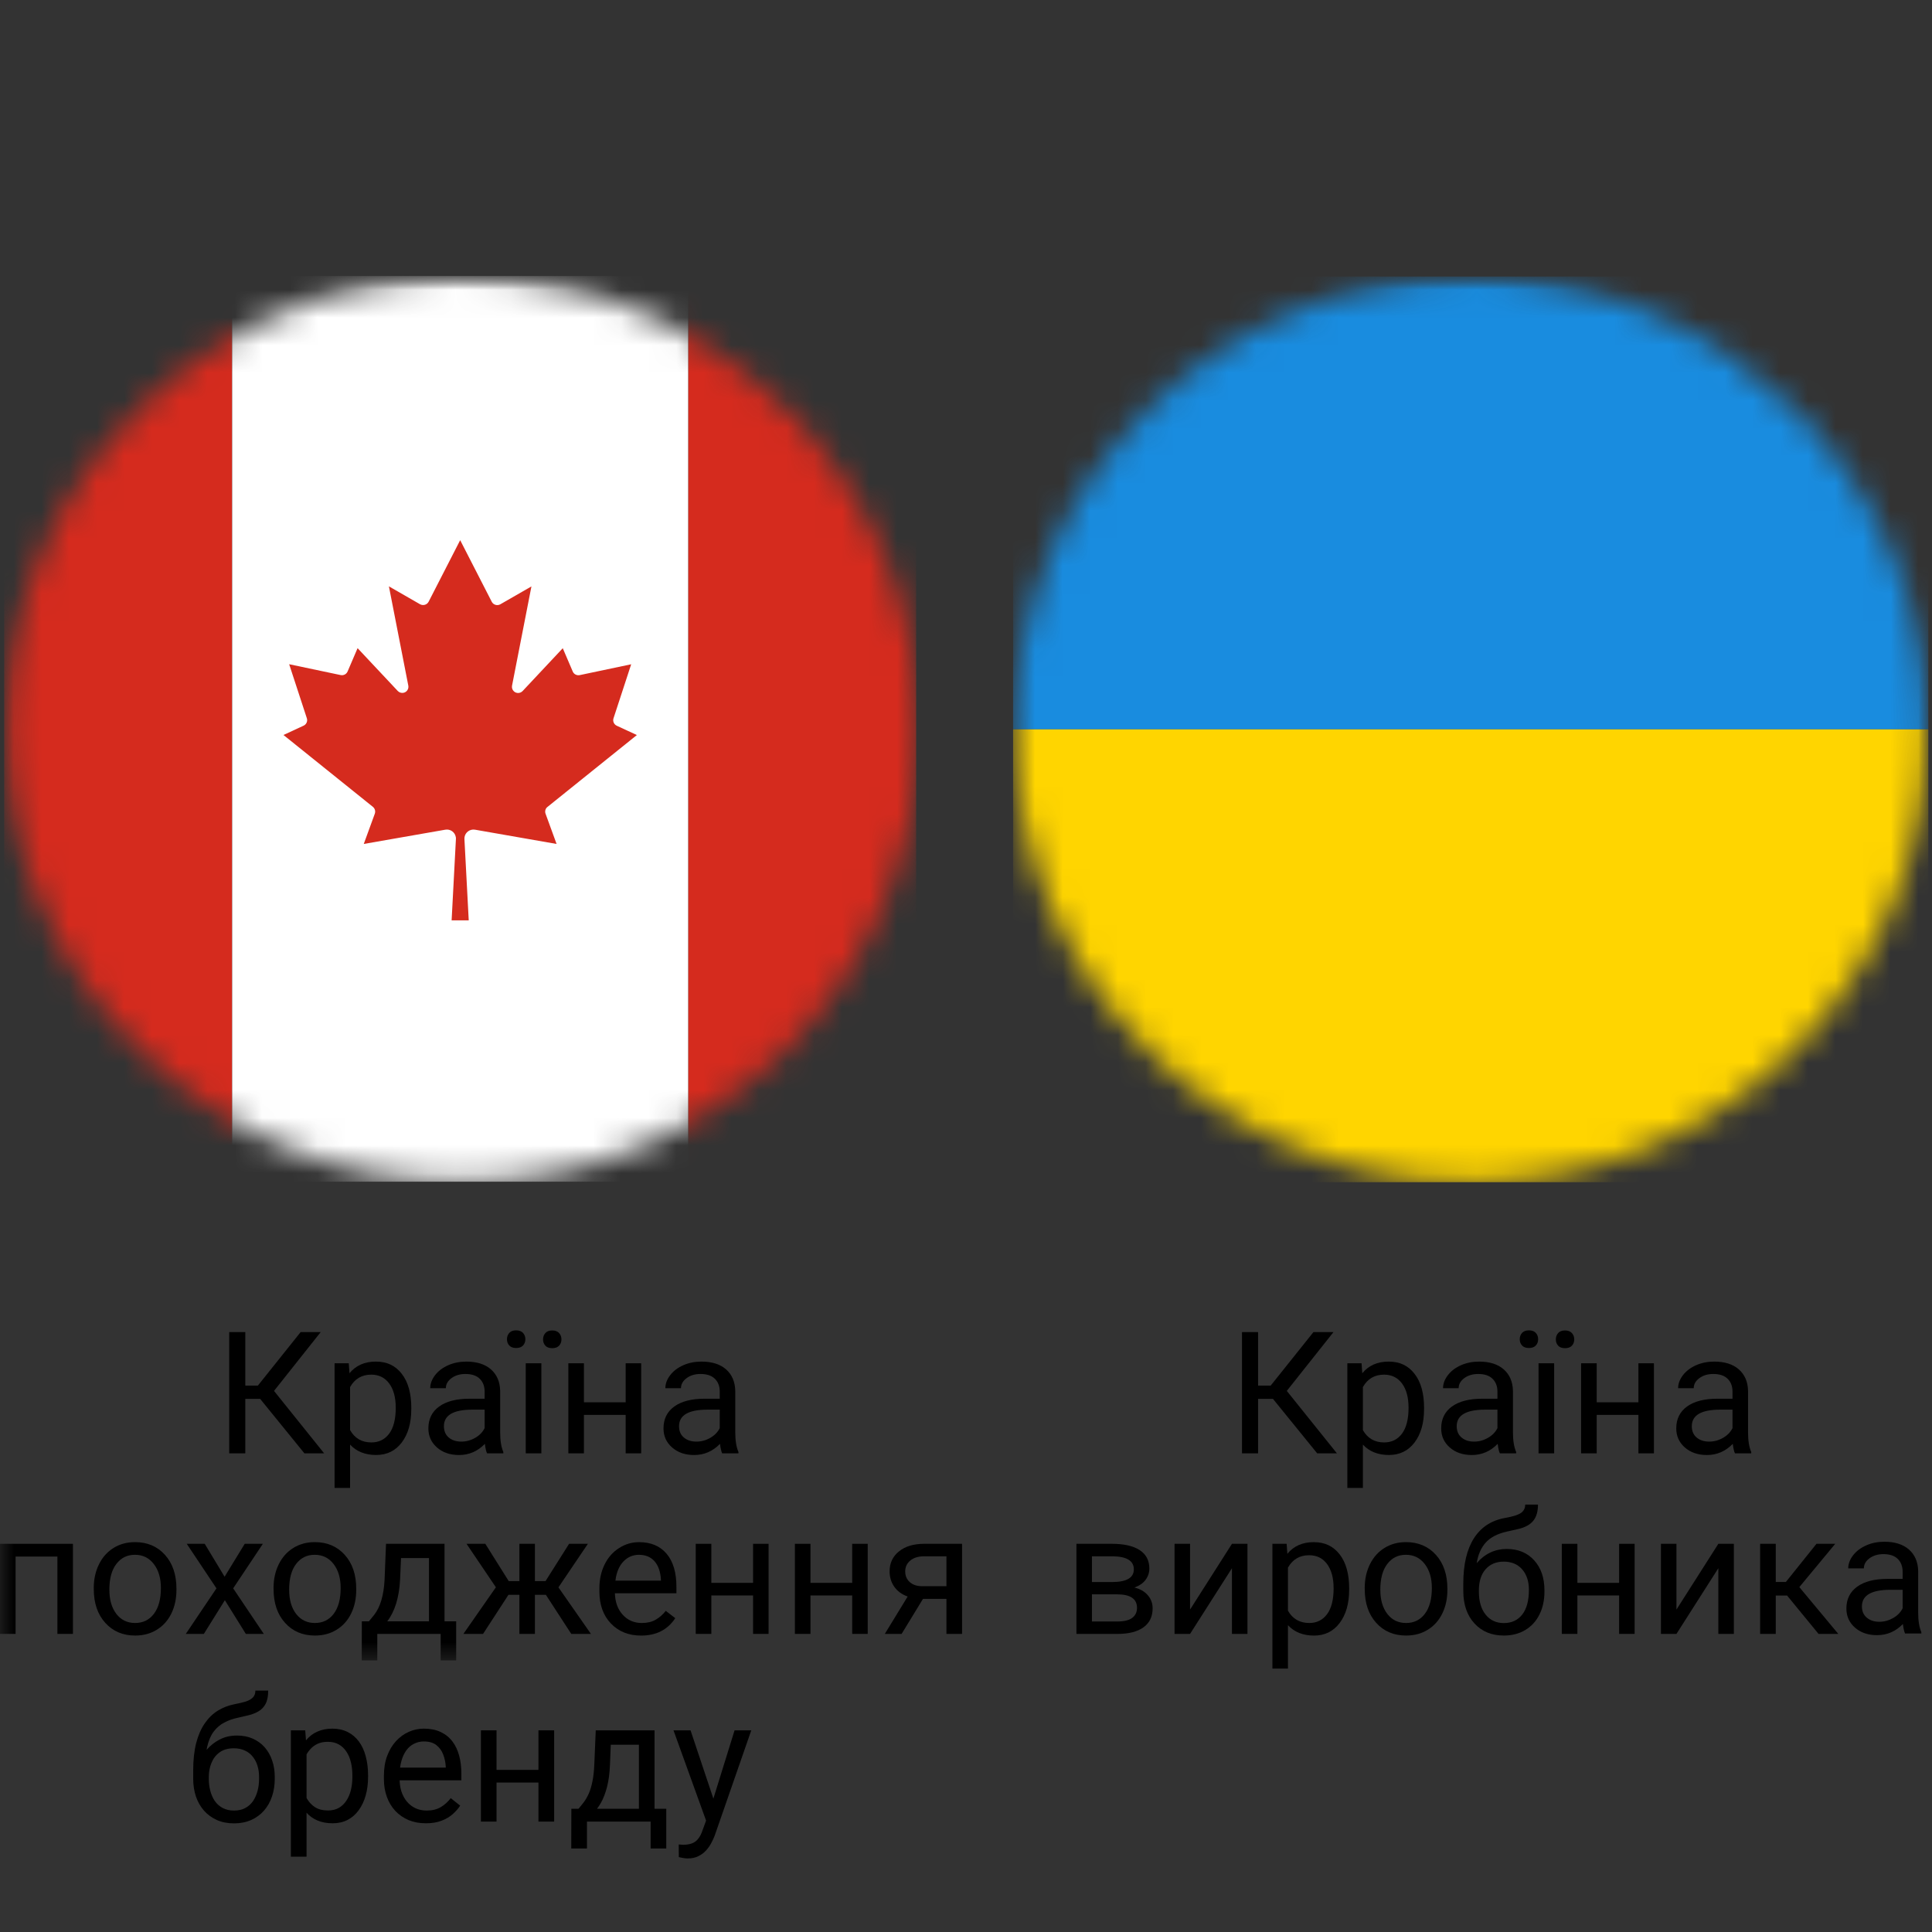
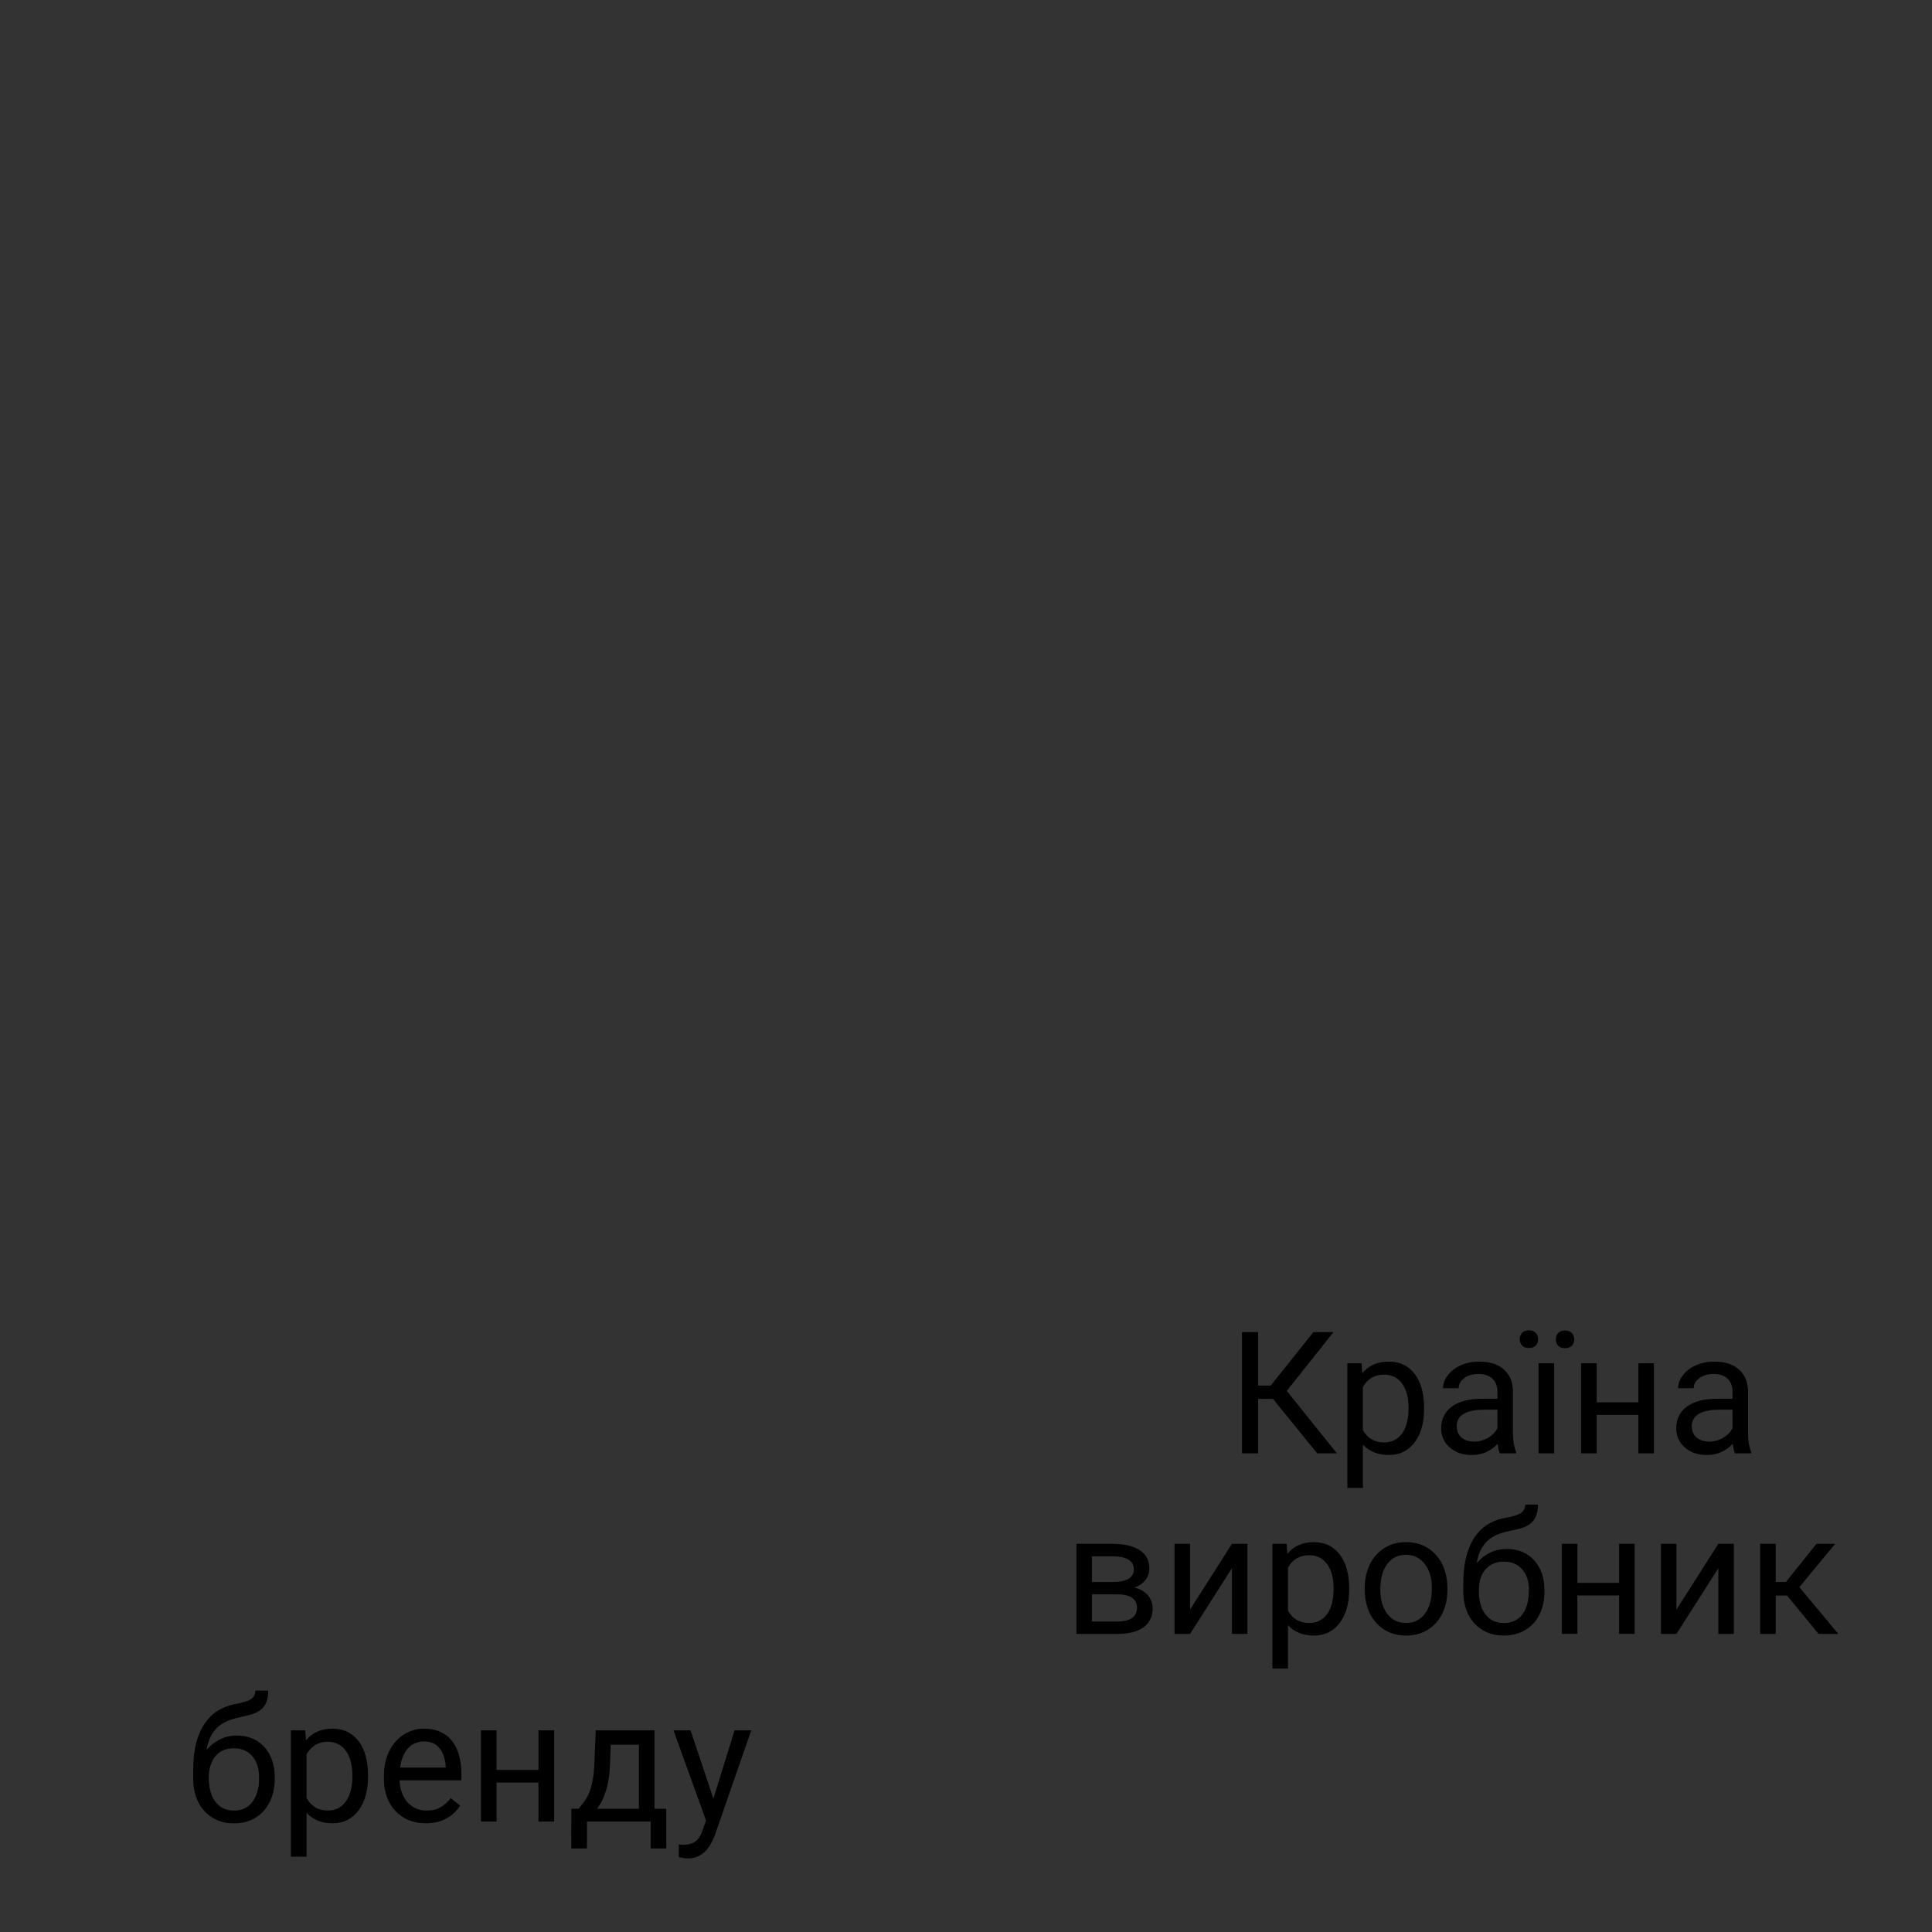
<svg xmlns="http://www.w3.org/2000/svg" width="70" height="70" viewBox="0 0 70 70" fill="none">
  <rect x="0" y="0" width="70" height="70" fill="#333333" stroke="none" />
  <mask id="mask0_93_311" style="mask-type:luminance" maskUnits="userSpaceOnUse" x="0" y="10" width="70" height="51">
-     <path d="M70 10H0V60.239H70V10Z" fill="white" />
+     <path d="M70 10H0V60.239V10Z" fill="white" />
  </mask>
  <g mask="url(#mask0_93_311)">
    <mask id="mask1_93_311" style="mask-type:alpha" maskUnits="userSpaceOnUse" x="36" y="10" width="34" height="33">
      <path d="M53.308 42.859C62.45 42.859 69.861 35.508 69.861 26.439C69.861 17.37 62.45 10.019 53.308 10.019C44.167 10.019 36.756 17.37 36.756 26.439C36.756 35.508 44.167 42.859 53.308 42.859Z" fill="#F0F0F0" />
    </mask>
    <g mask="url(#mask1_93_311)">
      <path d="M69.867 10.019H36.706V26.426H69.867V10.019Z" fill="#198CDF" />
      <path d="M69.867 26.426H36.706V42.833H69.867V26.426Z" fill="#FFD500" />
    </g>
    <path d="M9.427 50.684H8.888V52.657H8.305V48.265H8.888V50.202H9.344L10.892 48.265H11.619L9.928 50.395L11.744 52.657H11.029L9.426 50.684H9.427Z" fill="black" />
    <path d="M14.901 51.061C14.901 51.558 14.786 51.958 14.558 52.262C14.328 52.566 14.018 52.717 13.627 52.717C13.236 52.717 12.913 52.591 12.684 52.34V53.912H12.122V49.393H12.636L12.663 49.755C12.893 49.474 13.211 49.333 13.618 49.333C14.026 49.333 14.326 49.48 14.557 49.776C14.787 50.072 14.902 50.483 14.902 51.01V51.061H14.901ZM14.338 50.998C14.338 50.63 14.259 50.339 14.101 50.126C13.944 49.913 13.726 49.806 13.451 49.806C13.11 49.806 12.855 49.956 12.684 50.256V51.815C12.853 52.113 13.11 52.262 13.457 52.262C13.727 52.262 13.941 52.156 14.101 51.944C14.259 51.732 14.339 51.416 14.339 50.998L14.338 50.998Z" fill="black" />
    <path d="M17.647 52.657C17.615 52.593 17.589 52.478 17.568 52.313C17.307 52.583 16.995 52.718 16.632 52.718C16.307 52.718 16.041 52.627 15.833 52.445C15.625 52.263 15.521 52.032 15.521 51.752C15.521 51.413 15.652 51.148 15.912 50.96C16.173 50.772 16.539 50.678 17.012 50.678H17.559V50.422C17.559 50.227 17.5 50.072 17.383 49.956C17.265 49.84 17.092 49.782 16.863 49.782C16.662 49.782 16.494 49.832 16.358 49.933C16.222 50.034 16.154 50.155 16.154 50.298H15.588C15.588 50.135 15.647 49.978 15.763 49.826C15.88 49.674 16.038 49.554 16.238 49.465C16.438 49.377 16.657 49.333 16.896 49.333C17.275 49.333 17.572 49.427 17.787 49.614C18.002 49.803 18.114 50.062 18.122 50.391V51.894C18.122 52.194 18.16 52.432 18.237 52.608V52.657L17.647 52.657ZM16.714 52.232C16.89 52.232 17.057 52.187 17.216 52.096C17.374 52.006 17.488 51.888 17.559 51.743V51.074H17.118C16.429 51.074 16.084 51.274 16.084 51.674C16.084 51.849 16.143 51.986 16.26 52.085C16.378 52.183 16.529 52.232 16.713 52.232H16.714Z" fill="black" />
    <path d="M18.368 48.523C18.368 48.432 18.396 48.356 18.452 48.294C18.508 48.232 18.59 48.201 18.7 48.201C18.81 48.201 18.893 48.232 18.95 48.294C19.006 48.356 19.035 48.432 19.035 48.523C19.035 48.614 19.006 48.69 18.95 48.75C18.893 48.811 18.81 48.841 18.7 48.841C18.59 48.841 18.508 48.811 18.452 48.75C18.396 48.69 18.368 48.614 18.368 48.523ZM19.615 52.657H19.049V49.393H19.615V52.657ZM19.676 48.529C19.676 48.438 19.704 48.361 19.76 48.299C19.815 48.236 19.898 48.205 20.008 48.205C20.117 48.205 20.2 48.236 20.257 48.299C20.314 48.361 20.342 48.438 20.342 48.529C20.342 48.62 20.314 48.696 20.257 48.757C20.2 48.817 20.117 48.847 20.008 48.847C19.898 48.847 19.815 48.817 19.76 48.757C19.704 48.696 19.676 48.62 19.676 48.529Z" fill="black" />
    <path d="M23.231 52.657H22.669V51.264H21.157V52.657H20.592V49.394H21.157V50.808H22.669V49.394H23.231V52.657Z" fill="black" />
-     <path d="M26.166 52.657C26.134 52.593 26.107 52.478 26.087 52.313C25.825 52.583 25.513 52.718 25.15 52.718C24.826 52.718 24.56 52.627 24.352 52.445C24.143 52.263 24.04 52.032 24.04 51.752C24.04 51.413 24.17 51.148 24.431 50.96C24.691 50.772 25.058 50.678 25.53 50.678H26.078V50.422C26.078 50.227 26.019 50.072 25.901 49.956C25.784 49.84 25.611 49.782 25.381 49.782C25.18 49.782 25.012 49.832 24.877 49.933C24.741 50.034 24.673 50.155 24.673 50.298H24.107C24.107 50.135 24.165 49.978 24.282 49.826C24.398 49.674 24.556 49.554 24.756 49.465C24.956 49.377 25.175 49.333 25.415 49.333C25.794 49.333 26.091 49.427 26.306 49.614C26.52 49.803 26.632 50.062 26.64 50.391V51.894C26.64 52.194 26.679 52.432 26.756 52.608V52.657L26.166 52.657ZM25.233 52.232C25.409 52.232 25.576 52.187 25.734 52.096C25.892 52.006 26.007 51.888 26.078 51.743V51.074H25.637C24.947 51.074 24.603 51.274 24.603 51.674C24.603 51.849 24.661 51.986 24.779 52.085C24.896 52.183 25.048 52.232 25.232 52.232H25.233Z" fill="black" />
    <path d="M2.643 59.199H2.08V56.397H0.565V59.199H0V55.935H2.643V59.199Z" fill="black" />
    <path d="M3.397 57.537C3.397 57.218 3.461 56.93 3.588 56.674C3.714 56.419 3.891 56.222 4.117 56.083C4.343 55.944 4.601 55.874 4.891 55.874C5.339 55.874 5.701 56.029 5.978 56.336C6.254 56.644 6.393 57.053 6.393 57.564V57.603C6.393 57.921 6.332 58.206 6.209 58.459C6.086 58.711 5.911 58.908 5.683 59.048C5.455 59.189 5.193 59.259 4.897 59.259C4.451 59.259 4.09 59.105 3.813 58.798C3.536 58.49 3.398 58.083 3.398 57.576V57.537L3.397 57.537ZM3.963 57.604C3.963 57.966 4.048 58.256 4.217 58.476C4.386 58.695 4.613 58.804 4.896 58.804C5.18 58.804 5.409 58.693 5.577 58.471C5.745 58.249 5.83 57.937 5.83 57.537C5.83 57.179 5.744 56.889 5.572 56.667C5.401 56.445 5.174 56.333 4.89 56.333C4.605 56.333 4.388 56.443 4.218 56.662C4.047 56.881 3.962 57.195 3.962 57.603L3.963 57.604Z" fill="black" />
    <path d="M8.138 57.127L8.867 55.935H9.524L8.448 57.549L9.558 59.199H8.907L8.147 57.978L7.386 59.199H6.732L7.843 57.549L6.766 55.935H7.417L8.137 57.127H8.138Z" fill="black" />
    <path d="M9.911 57.537C9.911 57.218 9.975 56.93 10.101 56.674C10.228 56.419 10.404 56.222 10.631 56.083C10.857 55.944 11.115 55.874 11.405 55.874C11.853 55.874 12.215 56.029 12.492 56.336C12.768 56.644 12.907 57.053 12.907 57.564V57.603C12.907 57.921 12.846 58.206 12.723 58.459C12.6 58.711 12.425 58.908 12.197 59.048C11.969 59.189 11.707 59.259 11.411 59.259C10.965 59.259 10.604 59.105 10.327 58.798C10.05 58.49 9.912 58.083 9.912 57.576V57.537L9.911 57.537ZM10.477 57.604C10.477 57.966 10.561 58.256 10.73 58.476C10.899 58.695 11.126 58.804 11.41 58.804C11.694 58.804 11.923 58.693 12.091 58.471C12.259 58.249 12.343 57.937 12.343 57.537C12.343 57.179 12.258 56.889 12.086 56.667C11.915 56.445 11.687 56.333 11.403 56.333C11.119 56.333 10.901 56.443 10.731 56.662C10.561 56.881 10.476 57.195 10.476 57.603L10.477 57.604Z" fill="black" />
    <path d="M13.366 58.744L13.56 58.506C13.779 58.224 13.904 57.802 13.934 57.239L13.986 55.935H16.106V58.744H16.528V60.159H15.966V59.199H13.67V60.159H13.107L13.11 58.744H13.366ZM14.032 58.744H15.543V56.451H14.53L14.496 57.23C14.462 57.879 14.307 58.384 14.031 58.744H14.032Z" fill="black" />
    <path d="M19.777 57.782H19.381V59.199H18.819V57.782H18.423L17.502 59.199H16.79L17.967 57.51L16.903 55.935H17.584L18.432 57.287H18.819V55.935H19.381V57.287H19.765L20.619 55.935H21.3L20.233 57.513L21.41 59.199H20.698L19.777 57.782Z" fill="black" />
    <path d="M23.225 59.26C22.779 59.26 22.416 59.114 22.136 58.824C21.857 58.533 21.717 58.145 21.717 57.658V57.555C21.717 57.231 21.779 56.942 21.904 56.688C22.028 56.434 22.203 56.234 22.427 56.091C22.651 55.947 22.893 55.875 23.155 55.875C23.583 55.875 23.915 56.015 24.152 56.295C24.389 56.574 24.508 56.975 24.508 57.495V57.727H22.279C22.288 58.049 22.383 58.309 22.564 58.507C22.745 58.706 22.976 58.804 23.256 58.804C23.454 58.804 23.623 58.764 23.76 58.683C23.898 58.603 24.019 58.496 24.122 58.364L24.466 58.629C24.19 59.05 23.777 59.26 23.225 59.26V59.26ZM23.155 56.333C22.929 56.333 22.738 56.416 22.584 56.579C22.43 56.743 22.334 56.973 22.298 57.269H23.946V57.227C23.929 56.943 23.852 56.724 23.715 56.568C23.577 56.412 23.39 56.334 23.155 56.334L23.155 56.333Z" fill="black" />
    <path d="M27.847 59.199H27.285V57.806H25.773V59.199H25.208V55.935H25.773V57.35H27.285V55.935H27.847V59.199Z" fill="black" />
    <path d="M31.439 59.199H30.877V57.806H29.365V59.199H28.8V55.935H29.365V57.35H30.877V55.935H31.439V59.199Z" fill="black" />
    <path d="M34.857 55.935V59.199H34.291V57.93H33.442L32.667 59.199H32.059L32.886 57.845C32.675 57.769 32.513 57.651 32.401 57.49C32.288 57.33 32.232 57.144 32.232 56.931C32.232 56.633 32.345 56.394 32.57 56.211C32.794 56.029 33.096 55.937 33.473 55.935H34.856H34.857ZM32.798 56.937C32.798 57.096 32.853 57.224 32.962 57.321C33.071 57.419 33.216 57.468 33.397 57.471H34.291V56.388H33.482C33.273 56.388 33.107 56.438 32.983 56.54C32.859 56.642 32.797 56.774 32.797 56.937H32.798Z" fill="black" />
    <mask id="mask2_93_311" style="mask-type:alpha" maskUnits="userSpaceOnUse" x="0" y="10" width="34" height="33">
      <path d="M16.759 42.841C25.901 42.841 33.312 35.49 33.312 26.421C33.312 17.352 25.901 10.001 16.759 10.001C7.618 10.001 0.207 17.352 0.207 26.421C0.207 35.49 7.618 42.841 16.759 42.841Z" fill="#DE2910" />
    </mask>
    <g mask="url(#mask2_93_311)">
      <path d="M33.194 10.001H24.934V42.815H33.194V10.001Z" fill="#D52B1E" />
      <path d="M19.836 29.234L23.076 26.63L22.347 26.292C22.244 26.244 22.195 26.128 22.23 26.022L22.87 24.066L21.004 24.459C20.899 24.481 20.795 24.426 20.753 24.329L20.392 23.484L18.936 25.036C18.851 25.125 18.709 25.129 18.619 25.045C18.564 24.993 18.539 24.916 18.553 24.842L19.256 21.245L18.13 21.892C18.023 21.954 17.887 21.918 17.824 21.812C17.822 21.808 17.82 21.803 17.817 21.799L16.673 19.572L15.53 21.801C15.475 21.91 15.341 21.955 15.229 21.9C15.225 21.898 15.22 21.896 15.216 21.894L14.09 21.247L14.793 24.844C14.816 24.964 14.737 25.081 14.616 25.104C14.541 25.119 14.464 25.094 14.411 25.039L12.955 23.486L12.593 24.331C12.552 24.428 12.446 24.482 12.342 24.461L10.477 24.068L11.116 26.024C11.152 26.13 11.101 26.246 11 26.294L10.271 26.632L13.51 29.237C13.585 29.297 13.612 29.397 13.578 29.486L13.18 30.58L16.136 30.064C16.314 30.033 16.483 30.152 16.514 30.328C16.518 30.351 16.519 30.375 16.518 30.398L16.363 33.348H16.982L16.826 30.398C16.817 30.219 16.957 30.067 17.138 30.059C17.161 30.058 17.185 30.059 17.208 30.064L20.165 30.58L19.766 29.486C19.734 29.395 19.762 29.295 19.836 29.234Z" fill="#D52B1E" />
      <path d="M8.412 10.001H0.151V42.815H8.412V10.001Z" fill="#D52B1E" />
      <path d="M24.933 10.001H8.412V42.815H24.933V10.001Z" fill="white" />
      <path d="M19.767 29.484L20.166 30.578L17.209 30.061C17.186 30.057 17.162 30.056 17.139 30.057C16.958 30.066 16.82 30.217 16.827 30.396L16.983 33.346H16.363L16.519 30.396C16.52 30.373 16.519 30.349 16.514 30.326C16.483 30.149 16.315 30.031 16.137 30.061L13.18 30.578L13.579 29.484C13.612 29.394 13.585 29.295 13.511 29.234L10.271 26.63L11.001 26.292C11.103 26.244 11.153 26.128 11.117 26.022L10.477 24.066L12.343 24.459C12.448 24.481 12.553 24.426 12.594 24.329L12.956 23.484L14.412 25.036C14.465 25.091 14.542 25.116 14.617 25.102C14.738 25.079 14.817 24.962 14.794 24.842L14.091 21.245L15.217 21.892C15.221 21.894 15.226 21.896 15.23 21.898C15.34 21.953 15.475 21.909 15.531 21.799L16.673 19.572L17.816 21.801C17.819 21.805 17.821 21.81 17.823 21.814C17.886 21.92 18.022 21.955 18.129 21.894L19.255 21.247L18.552 24.844C18.538 24.918 18.562 24.995 18.618 25.047C18.707 25.132 18.849 25.128 18.934 25.039L20.39 23.486L20.752 24.331C20.793 24.428 20.899 24.482 21.003 24.461L22.869 24.068L22.229 26.024C22.193 26.13 22.244 26.246 22.345 26.294L23.075 26.632L19.835 29.237C19.761 29.295 19.734 29.395 19.767 29.484Z" fill="#D52B1E" />
    </g>
  </g>
  <path d="M46.122 50.684H45.583V52.657H45V48.265H45.583V50.202H46.04L47.588 48.265H48.314L46.623 50.395L48.439 52.657H47.724L46.122 50.684H46.122Z" fill="black" />
  <path d="M51.596 51.061C51.596 51.558 51.482 51.958 51.253 52.262C51.024 52.566 50.713 52.717 50.323 52.717C49.931 52.717 49.609 52.591 49.38 52.34V53.912H48.817V49.393H49.331L49.359 49.755C49.588 49.474 49.906 49.333 50.314 49.333C50.721 49.333 51.022 49.48 51.252 49.776C51.482 50.072 51.597 50.483 51.597 51.01V51.061H51.596ZM51.034 50.998C51.034 50.63 50.955 50.339 50.797 50.126C50.639 49.913 50.422 49.806 50.146 49.806C49.806 49.806 49.55 49.956 49.38 50.256V51.815C49.548 52.113 49.806 52.262 50.152 52.262C50.422 52.262 50.636 52.156 50.796 51.944C50.955 51.732 51.035 51.416 51.035 50.998L51.034 50.998Z" fill="black" />
  <path d="M54.343 52.657C54.31 52.593 54.284 52.478 54.264 52.313C54.002 52.583 53.69 52.718 53.327 52.718C53.002 52.718 52.737 52.627 52.529 52.445C52.32 52.263 52.217 52.032 52.217 51.752C52.217 51.413 52.347 51.148 52.607 50.96C52.868 50.772 53.235 50.678 53.707 50.678H54.255V50.422C54.255 50.227 54.196 50.072 54.078 49.956C53.961 49.84 53.787 49.782 53.558 49.782C53.358 49.782 53.189 49.832 53.053 49.933C52.917 50.034 52.85 50.155 52.85 50.298H52.284C52.284 50.135 52.342 49.978 52.459 49.826C52.575 49.674 52.733 49.554 52.933 49.465C53.133 49.377 53.352 49.333 53.591 49.333C53.971 49.333 54.268 49.427 54.482 49.614C54.697 49.803 54.809 50.062 54.817 50.391V51.894C54.817 52.194 54.856 52.432 54.933 52.608V52.657L54.343 52.657ZM53.41 52.232C53.586 52.232 53.753 52.187 53.911 52.096C54.069 52.006 54.184 51.888 54.255 51.743V51.074H53.813C53.124 51.074 52.779 51.274 52.779 51.674C52.779 51.849 52.838 51.986 52.956 52.085C53.073 52.183 53.224 52.232 53.409 52.232H53.41Z" fill="black" />
  <path d="M55.063 48.523C55.063 48.432 55.091 48.356 55.147 48.294C55.203 48.232 55.285 48.201 55.395 48.201C55.505 48.201 55.588 48.232 55.645 48.294C55.702 48.356 55.73 48.432 55.73 48.523C55.73 48.614 55.702 48.69 55.645 48.75C55.588 48.811 55.505 48.841 55.395 48.841C55.285 48.841 55.203 48.811 55.147 48.75C55.091 48.69 55.063 48.614 55.063 48.523ZM56.31 52.657H55.744V49.393H56.31V52.657ZM56.371 48.529C56.371 48.438 56.399 48.361 56.455 48.299C56.51 48.236 56.593 48.205 56.703 48.205C56.812 48.205 56.895 48.236 56.952 48.299C57.009 48.361 57.038 48.438 57.038 48.529C57.038 48.62 57.009 48.696 56.952 48.757C56.895 48.817 56.812 48.847 56.703 48.847C56.593 48.847 56.51 48.817 56.455 48.757C56.399 48.696 56.371 48.62 56.371 48.529Z" fill="black" />
  <path d="M59.925 52.657H59.363V51.264H57.852V52.657H57.286V49.394H57.852V50.808H59.363V49.394H59.925V52.657Z" fill="black" />
  <path d="M62.861 52.657C62.828 52.593 62.802 52.478 62.782 52.313C62.52 52.583 62.208 52.718 61.845 52.718C61.52 52.718 61.254 52.627 61.046 52.445C60.838 52.263 60.734 52.032 60.734 51.752C60.734 51.413 60.865 51.148 61.125 50.96C61.386 50.772 61.752 50.678 62.225 50.678H62.772V50.422C62.772 50.227 62.714 50.072 62.596 49.956C62.478 49.84 62.305 49.782 62.076 49.782C61.875 49.782 61.707 49.832 61.571 49.933C61.435 50.034 61.367 50.155 61.367 50.298H60.801C60.801 50.135 60.86 49.978 60.976 49.826C61.093 49.674 61.251 49.554 61.451 49.465C61.65 49.377 61.87 49.333 62.109 49.333C62.488 49.333 62.785 49.427 63 49.614C63.215 49.803 63.327 50.062 63.335 50.391V51.894C63.335 52.194 63.373 52.432 63.45 52.608V52.657L62.861 52.657ZM61.927 52.232C62.103 52.232 62.27 52.187 62.429 52.096C62.587 52.006 62.701 51.888 62.772 51.743V51.074H62.331C61.642 51.074 61.297 51.274 61.297 51.674C61.297 51.849 61.356 51.986 61.474 52.085C61.591 52.183 61.742 52.232 61.926 52.232H61.927Z" fill="black" />
-   <path d="M69.025 59.185C68.992 59.12 68.966 59.005 68.945 58.841C68.684 59.11 68.372 59.245 68.009 59.245C67.684 59.245 67.418 59.154 67.21 58.972C67.002 58.79 66.898 58.559 66.898 58.28C66.898 57.94 67.029 57.676 67.289 57.488C67.55 57.299 67.916 57.206 68.389 57.206H68.936V56.949C68.936 56.755 68.877 56.599 68.76 56.483C68.642 56.367 68.469 56.309 68.24 56.309C68.039 56.309 67.871 56.36 67.735 56.46C67.599 56.561 67.531 56.682 67.531 56.825H66.965C66.965 56.663 67.024 56.505 67.14 56.353C67.257 56.202 67.415 56.082 67.615 55.993C67.814 55.904 68.034 55.86 68.273 55.86C68.652 55.86 68.949 55.954 69.164 56.142C69.379 56.33 69.491 56.589 69.499 56.919V58.421C69.499 58.721 69.537 58.959 69.614 59.136V59.184L69.025 59.185ZM68.091 58.76C68.267 58.76 68.434 58.714 68.593 58.624C68.751 58.534 68.865 58.416 68.936 58.271V57.601H68.495C67.806 57.601 67.461 57.801 67.461 58.201C67.461 58.376 67.52 58.514 67.638 58.612C67.755 58.71 67.906 58.76 68.09 58.76H68.091Z" fill="black" />
  <path d="M39.001 59.199V55.935H40.284C40.722 55.935 41.058 56.011 41.292 56.163C41.526 56.315 41.643 56.538 41.643 56.832C41.643 56.982 41.597 57.119 41.506 57.241C41.416 57.362 41.281 57.455 41.102 57.52C41.3 57.566 41.46 57.656 41.581 57.791C41.701 57.925 41.762 58.087 41.762 58.273C41.762 58.573 41.651 58.802 41.429 58.962C41.206 59.121 40.893 59.2 40.487 59.2H39L39.001 59.199ZM39.563 57.32H40.29C40.817 57.32 41.081 57.167 41.081 56.861C41.081 56.555 40.831 56.398 40.333 56.388H39.563V57.32ZM39.563 57.766V58.749H40.493C40.729 58.749 40.904 58.706 41.021 58.62C41.138 58.533 41.196 58.411 41.196 58.255C41.196 57.929 40.955 57.766 40.472 57.766H39.563Z" fill="black" />
  <path d="M44.636 55.935H45.198V59.199H44.636V56.819L43.118 59.199H42.556V55.935H43.118V58.318L44.636 55.935Z" fill="black" />
  <path d="M48.882 57.604C48.882 58.101 48.767 58.501 48.538 58.804C48.309 59.108 47.999 59.26 47.608 59.26C47.217 59.26 46.894 59.134 46.665 58.883V60.455H46.102V55.935H46.617L46.644 56.297C46.873 56.016 47.192 55.875 47.599 55.875C48.007 55.875 48.307 56.023 48.538 56.318C48.768 56.614 48.883 57.026 48.883 57.553V57.604H48.882ZM48.319 57.54C48.319 57.172 48.24 56.882 48.082 56.668C47.924 56.455 47.707 56.349 47.431 56.349C47.091 56.349 46.835 56.499 46.665 56.798V58.358C46.833 58.655 47.091 58.804 47.438 58.804C47.708 58.804 47.922 58.698 48.081 58.486C48.24 58.274 48.32 57.959 48.32 57.541L48.319 57.54Z" fill="black" />
  <path d="M49.446 57.537C49.446 57.218 49.51 56.93 49.636 56.674C49.763 56.419 49.939 56.222 50.166 56.083C50.392 55.944 50.65 55.874 50.94 55.874C51.388 55.874 51.75 56.029 52.027 56.336C52.303 56.644 52.442 57.053 52.442 57.564V57.603C52.442 57.921 52.381 58.206 52.258 58.459C52.135 58.711 51.96 58.908 51.732 59.048C51.504 59.189 51.242 59.259 50.946 59.259C50.5 59.259 50.139 59.105 49.862 58.798C49.585 58.49 49.447 58.083 49.447 57.576V57.537L49.446 57.537ZM50.012 57.604C50.012 57.966 50.096 58.256 50.266 58.476C50.435 58.695 50.661 58.804 50.945 58.804C51.229 58.804 51.458 58.693 51.626 58.471C51.794 58.249 51.879 57.937 51.879 57.537C51.879 57.179 51.793 56.889 51.621 56.667C51.45 56.445 51.222 56.333 50.938 56.333C50.654 56.333 50.436 56.443 50.267 56.662C50.096 56.881 50.011 57.195 50.011 57.603L50.012 57.604Z" fill="black" />
  <path d="M54.592 56.122C55.006 56.122 55.337 56.259 55.586 56.534C55.834 56.808 55.958 57.169 55.958 57.618V57.669C55.958 57.977 55.899 58.252 55.779 58.494C55.659 58.737 55.487 58.925 55.263 59.059C55.039 59.192 54.781 59.259 54.489 59.259C54.047 59.259 53.691 59.113 53.422 58.82C53.153 58.528 53.018 58.135 53.018 57.642V57.371C53.018 56.685 53.146 56.14 53.402 55.736C53.659 55.332 54.038 55.085 54.538 54.997C54.822 54.947 55.013 54.885 55.113 54.813C55.212 54.74 55.261 54.641 55.261 54.514H55.724C55.724 54.765 55.666 54.962 55.552 55.102C55.437 55.243 55.254 55.343 55.003 55.401L54.583 55.495C54.248 55.573 53.998 55.705 53.83 55.891C53.663 56.077 53.554 56.325 53.504 56.635C53.802 56.292 54.164 56.122 54.592 56.122ZM54.483 56.581C54.208 56.581 53.989 56.673 53.826 56.857C53.664 57.041 53.583 57.296 53.583 57.622V57.67C53.583 58.02 53.664 58.297 53.827 58.501C53.991 58.706 54.212 58.807 54.489 58.807C54.766 58.807 54.99 58.705 55.152 58.5C55.314 58.295 55.395 57.995 55.395 57.6C55.395 57.293 55.313 57.046 55.15 56.86C54.987 56.674 54.764 56.581 54.483 56.581L54.483 56.581Z" fill="black" />
  <path d="M59.226 59.199H58.664V57.806H57.152V59.199H56.587V55.935H57.152V57.35H58.664V55.935H59.226V59.199Z" fill="black" />
  <path d="M62.259 55.935H62.821V59.199H62.259V56.819L60.741 59.199H60.179V55.935H60.741V58.318L62.259 55.935Z" fill="black" />
  <path d="M64.749 57.809H64.339V59.199H63.773V55.935H64.339V57.317H64.707L65.814 55.935H66.494L65.193 57.504L66.604 59.199H65.889L64.749 57.809Z" fill="black" />
  <path d="M25.695 65.657L26.615 62.693H27.22L25.894 66.51C25.863 66.592 25.823 66.679 25.772 66.773C25.723 66.869 25.66 66.96 25.582 67.045C25.505 67.131 25.411 67.2 25.301 67.253C25.193 67.308 25.064 67.335 24.913 67.335C24.868 67.335 24.811 67.329 24.742 67.317C24.672 67.305 24.623 67.295 24.595 67.287L24.592 66.828C24.608 66.83 24.634 66.832 24.668 66.834C24.705 66.838 24.73 66.84 24.745 66.84C24.873 66.84 24.982 66.823 25.072 66.788C25.161 66.756 25.237 66.7 25.298 66.62C25.361 66.543 25.415 66.436 25.46 66.299L25.695 65.657ZM25.02 62.693L25.878 65.26L26.025 65.856L25.619 66.064L24.402 62.693H25.02Z" fill="black" />
  <path d="M21.585 62.693H22.15L22.101 63.931C22.089 64.245 22.053 64.516 21.994 64.744C21.935 64.972 21.86 65.166 21.768 65.327C21.676 65.486 21.573 65.62 21.459 65.728C21.347 65.836 21.231 65.927 21.111 66H20.83L20.845 65.538L20.961 65.535C21.028 65.456 21.093 65.374 21.157 65.291C21.22 65.205 21.278 65.104 21.331 64.988C21.384 64.87 21.428 64.726 21.462 64.557C21.499 64.386 21.522 64.177 21.533 63.931L21.585 62.693ZM21.725 62.693H23.715V66H23.149V63.215H21.725V62.693ZM20.701 65.535H24.14V66.975H23.574V66H21.267V66.975H20.698L20.701 65.535Z" fill="black" />
  <path d="M19.619 64.126V64.585H17.871V64.126H19.619ZM17.99 62.693V66H17.425V62.693H17.99ZM20.078 62.693V66H19.509V62.693H20.078Z" fill="black" />
  <path d="M15.429 66.061C15.199 66.061 14.99 66.022 14.803 65.945C14.617 65.865 14.457 65.754 14.323 65.612C14.19 65.469 14.088 65.3 14.017 65.104C13.946 64.909 13.91 64.695 13.91 64.463V64.334C13.91 64.065 13.95 63.826 14.029 63.616C14.109 63.404 14.217 63.225 14.353 63.078C14.49 62.931 14.645 62.82 14.818 62.745C14.991 62.669 15.17 62.632 15.356 62.632C15.592 62.632 15.796 62.673 15.967 62.754C16.14 62.836 16.282 62.95 16.392 63.096C16.502 63.241 16.583 63.412 16.636 63.61C16.689 63.806 16.716 64.019 16.716 64.252V64.505H14.246V64.044H16.15V64.001C16.142 63.854 16.112 63.712 16.059 63.573C16.008 63.435 15.926 63.321 15.814 63.231C15.702 63.141 15.549 63.096 15.356 63.096C15.227 63.096 15.109 63.124 15.001 63.179C14.893 63.232 14.801 63.311 14.723 63.417C14.646 63.523 14.586 63.653 14.543 63.806C14.5 63.958 14.479 64.135 14.479 64.334V64.463C14.479 64.62 14.5 64.767 14.543 64.906C14.588 65.042 14.652 65.162 14.735 65.266C14.821 65.37 14.924 65.452 15.044 65.511C15.166 65.57 15.305 65.6 15.46 65.6C15.659 65.6 15.829 65.559 15.967 65.477C16.106 65.396 16.227 65.287 16.331 65.15L16.673 65.422C16.602 65.53 16.511 65.633 16.401 65.731C16.291 65.829 16.155 65.908 15.995 65.969C15.836 66.031 15.647 66.061 15.429 66.061Z" fill="black" />
  <path d="M11.107 63.329V67.271H10.539V62.693H11.059L11.107 63.329ZM13.336 64.319V64.383C13.336 64.624 13.307 64.847 13.25 65.052C13.193 65.256 13.109 65.433 12.999 65.584C12.891 65.735 12.758 65.852 12.599 65.936C12.44 66.019 12.258 66.061 12.052 66.061C11.842 66.061 11.657 66.026 11.496 65.957C11.335 65.888 11.198 65.787 11.086 65.654C10.974 65.522 10.884 65.363 10.817 65.178C10.752 64.992 10.707 64.784 10.683 64.551V64.209C10.707 63.964 10.753 63.745 10.82 63.552C10.887 63.358 10.976 63.193 11.086 63.057C11.198 62.918 11.334 62.813 11.493 62.742C11.652 62.669 11.835 62.632 12.043 62.632C12.251 62.632 12.435 62.673 12.596 62.754C12.757 62.834 12.892 62.948 13.002 63.096C13.113 63.245 13.195 63.423 13.25 63.631C13.307 63.837 13.336 64.066 13.336 64.319ZM12.767 64.383V64.319C12.767 64.154 12.75 63.999 12.715 63.854C12.681 63.708 12.627 63.579 12.553 63.469C12.482 63.357 12.39 63.27 12.278 63.206C12.166 63.141 12.033 63.109 11.878 63.109C11.735 63.109 11.611 63.133 11.505 63.182C11.401 63.231 11.312 63.297 11.239 63.381C11.166 63.462 11.105 63.556 11.059 63.662C11.014 63.766 10.98 63.874 10.958 63.986V64.777C10.998 64.92 11.056 65.055 11.129 65.181C11.202 65.305 11.3 65.406 11.422 65.483C11.545 65.559 11.698 65.597 11.884 65.597C12.037 65.597 12.168 65.565 12.278 65.502C12.39 65.436 12.482 65.348 12.553 65.236C12.627 65.124 12.681 64.995 12.715 64.851C12.75 64.704 12.767 64.548 12.767 64.383Z" fill="black" />
  <path d="M9.253 61.253H9.717C9.717 61.453 9.687 61.612 9.625 61.73C9.564 61.846 9.481 61.936 9.375 61.999C9.271 62.062 9.153 62.11 9.02 62.143C8.89 62.175 8.754 62.207 8.614 62.238C8.439 62.274 8.276 62.332 8.125 62.412C7.976 62.489 7.848 62.599 7.74 62.742C7.634 62.885 7.555 63.07 7.504 63.298C7.455 63.526 7.442 63.809 7.465 64.145V64.426H7V64.145C7 63.768 7.036 63.439 7.107 63.157C7.18 62.876 7.283 62.639 7.416 62.445C7.548 62.252 7.705 62.098 7.886 61.984C8.07 61.87 8.271 61.791 8.491 61.748C8.65 61.718 8.787 61.685 8.901 61.651C9.015 61.614 9.102 61.565 9.161 61.504C9.222 61.443 9.253 61.359 9.253 61.253ZM8.583 62.882C8.799 62.882 8.992 62.92 9.161 62.995C9.33 63.071 9.474 63.176 9.592 63.31C9.71 63.445 9.8 63.604 9.861 63.787C9.924 63.968 9.955 64.166 9.955 64.38V64.447C9.955 64.677 9.922 64.891 9.855 65.089C9.789 65.285 9.693 65.456 9.564 65.603C9.438 65.747 9.283 65.86 9.1 65.942C8.918 66.023 8.712 66.064 8.479 66.064C8.247 66.064 8.039 66.023 7.856 65.942C7.674 65.86 7.52 65.747 7.391 65.603C7.263 65.456 7.165 65.285 7.098 65.089C7.033 64.891 7 64.677 7 64.447V64.38C7 64.329 7.009 64.279 7.028 64.23C7.046 64.181 7.068 64.132 7.095 64.081C7.123 64.03 7.149 63.976 7.171 63.919C7.247 63.735 7.349 63.565 7.48 63.408C7.612 63.251 7.77 63.125 7.954 63.029C8.139 62.931 8.349 62.882 8.583 62.882ZM8.473 63.344C8.265 63.344 8.094 63.392 7.96 63.488C7.827 63.583 7.728 63.711 7.663 63.87C7.598 64.026 7.565 64.197 7.565 64.38V64.447C7.565 64.602 7.584 64.749 7.62 64.887C7.657 65.026 7.712 65.149 7.785 65.257C7.861 65.363 7.956 65.447 8.07 65.508C8.186 65.569 8.322 65.6 8.479 65.6C8.636 65.6 8.772 65.569 8.886 65.508C9 65.447 9.094 65.363 9.167 65.257C9.24 65.149 9.295 65.026 9.332 64.887C9.369 64.749 9.387 64.602 9.387 64.447V64.38C9.387 64.242 9.369 64.11 9.332 63.986C9.295 63.861 9.239 63.752 9.164 63.656C9.091 63.56 8.996 63.484 8.88 63.429C8.766 63.373 8.63 63.344 8.473 63.344Z" fill="black" />
</svg>